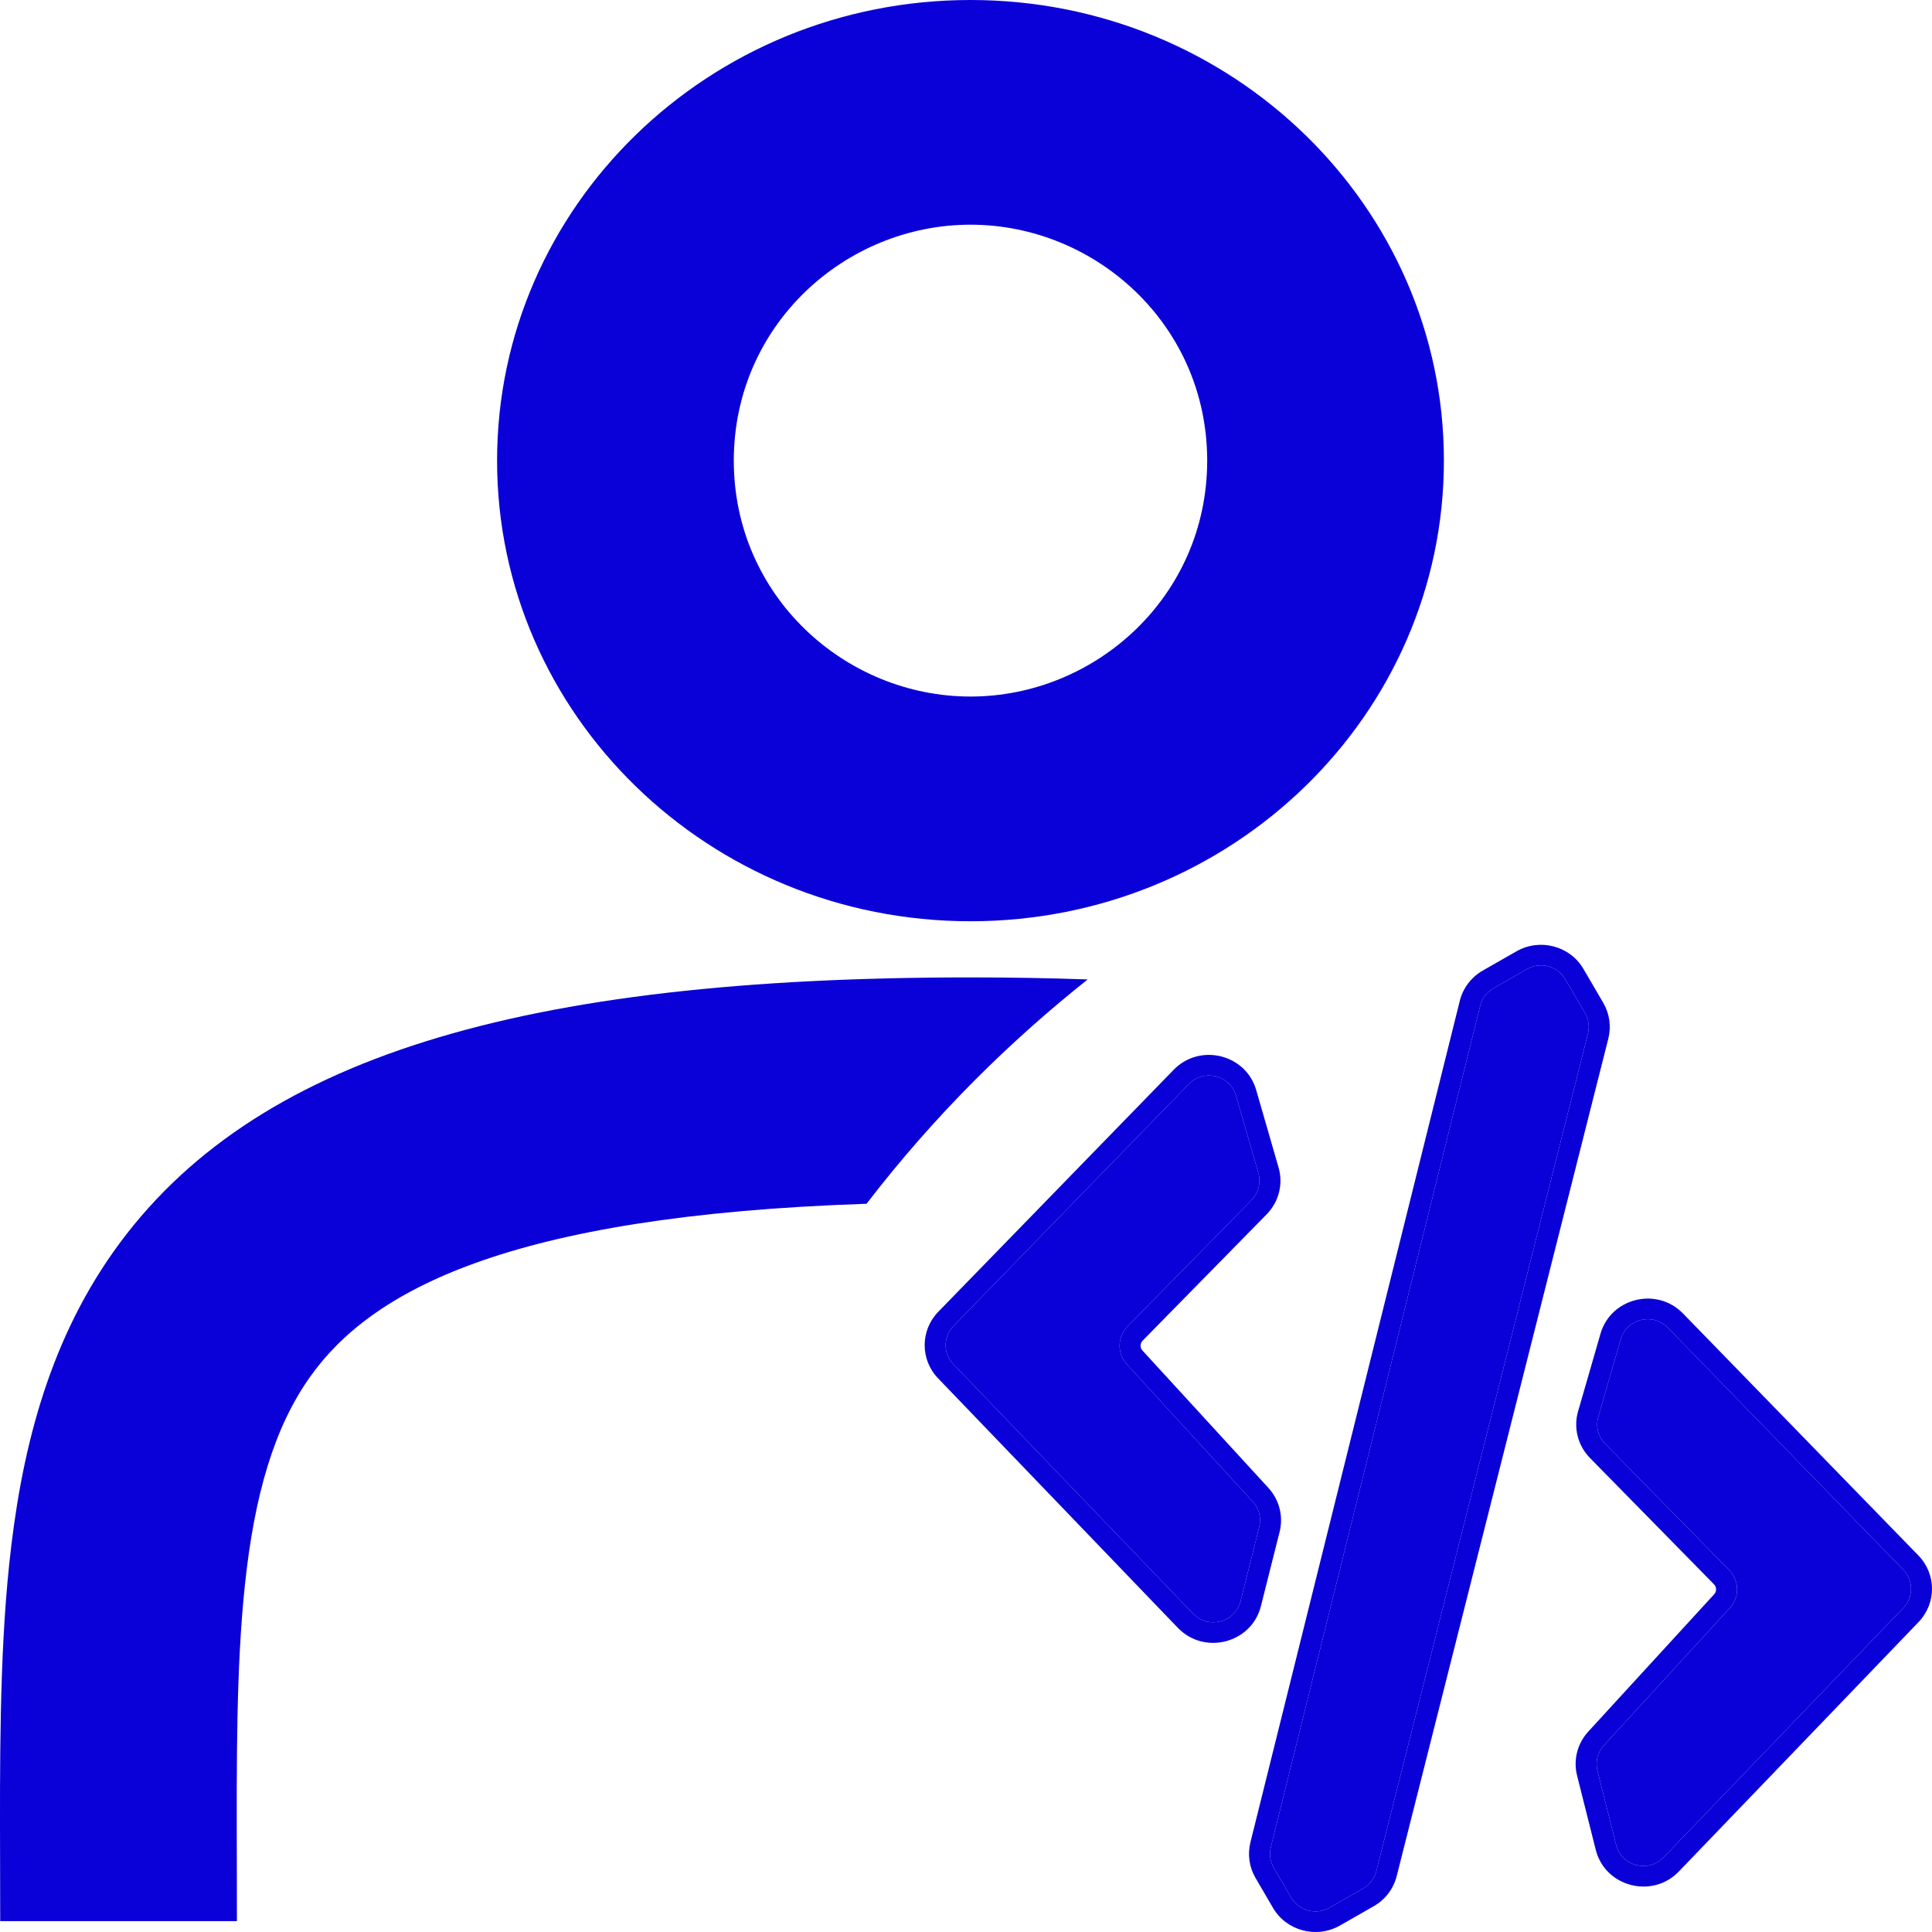
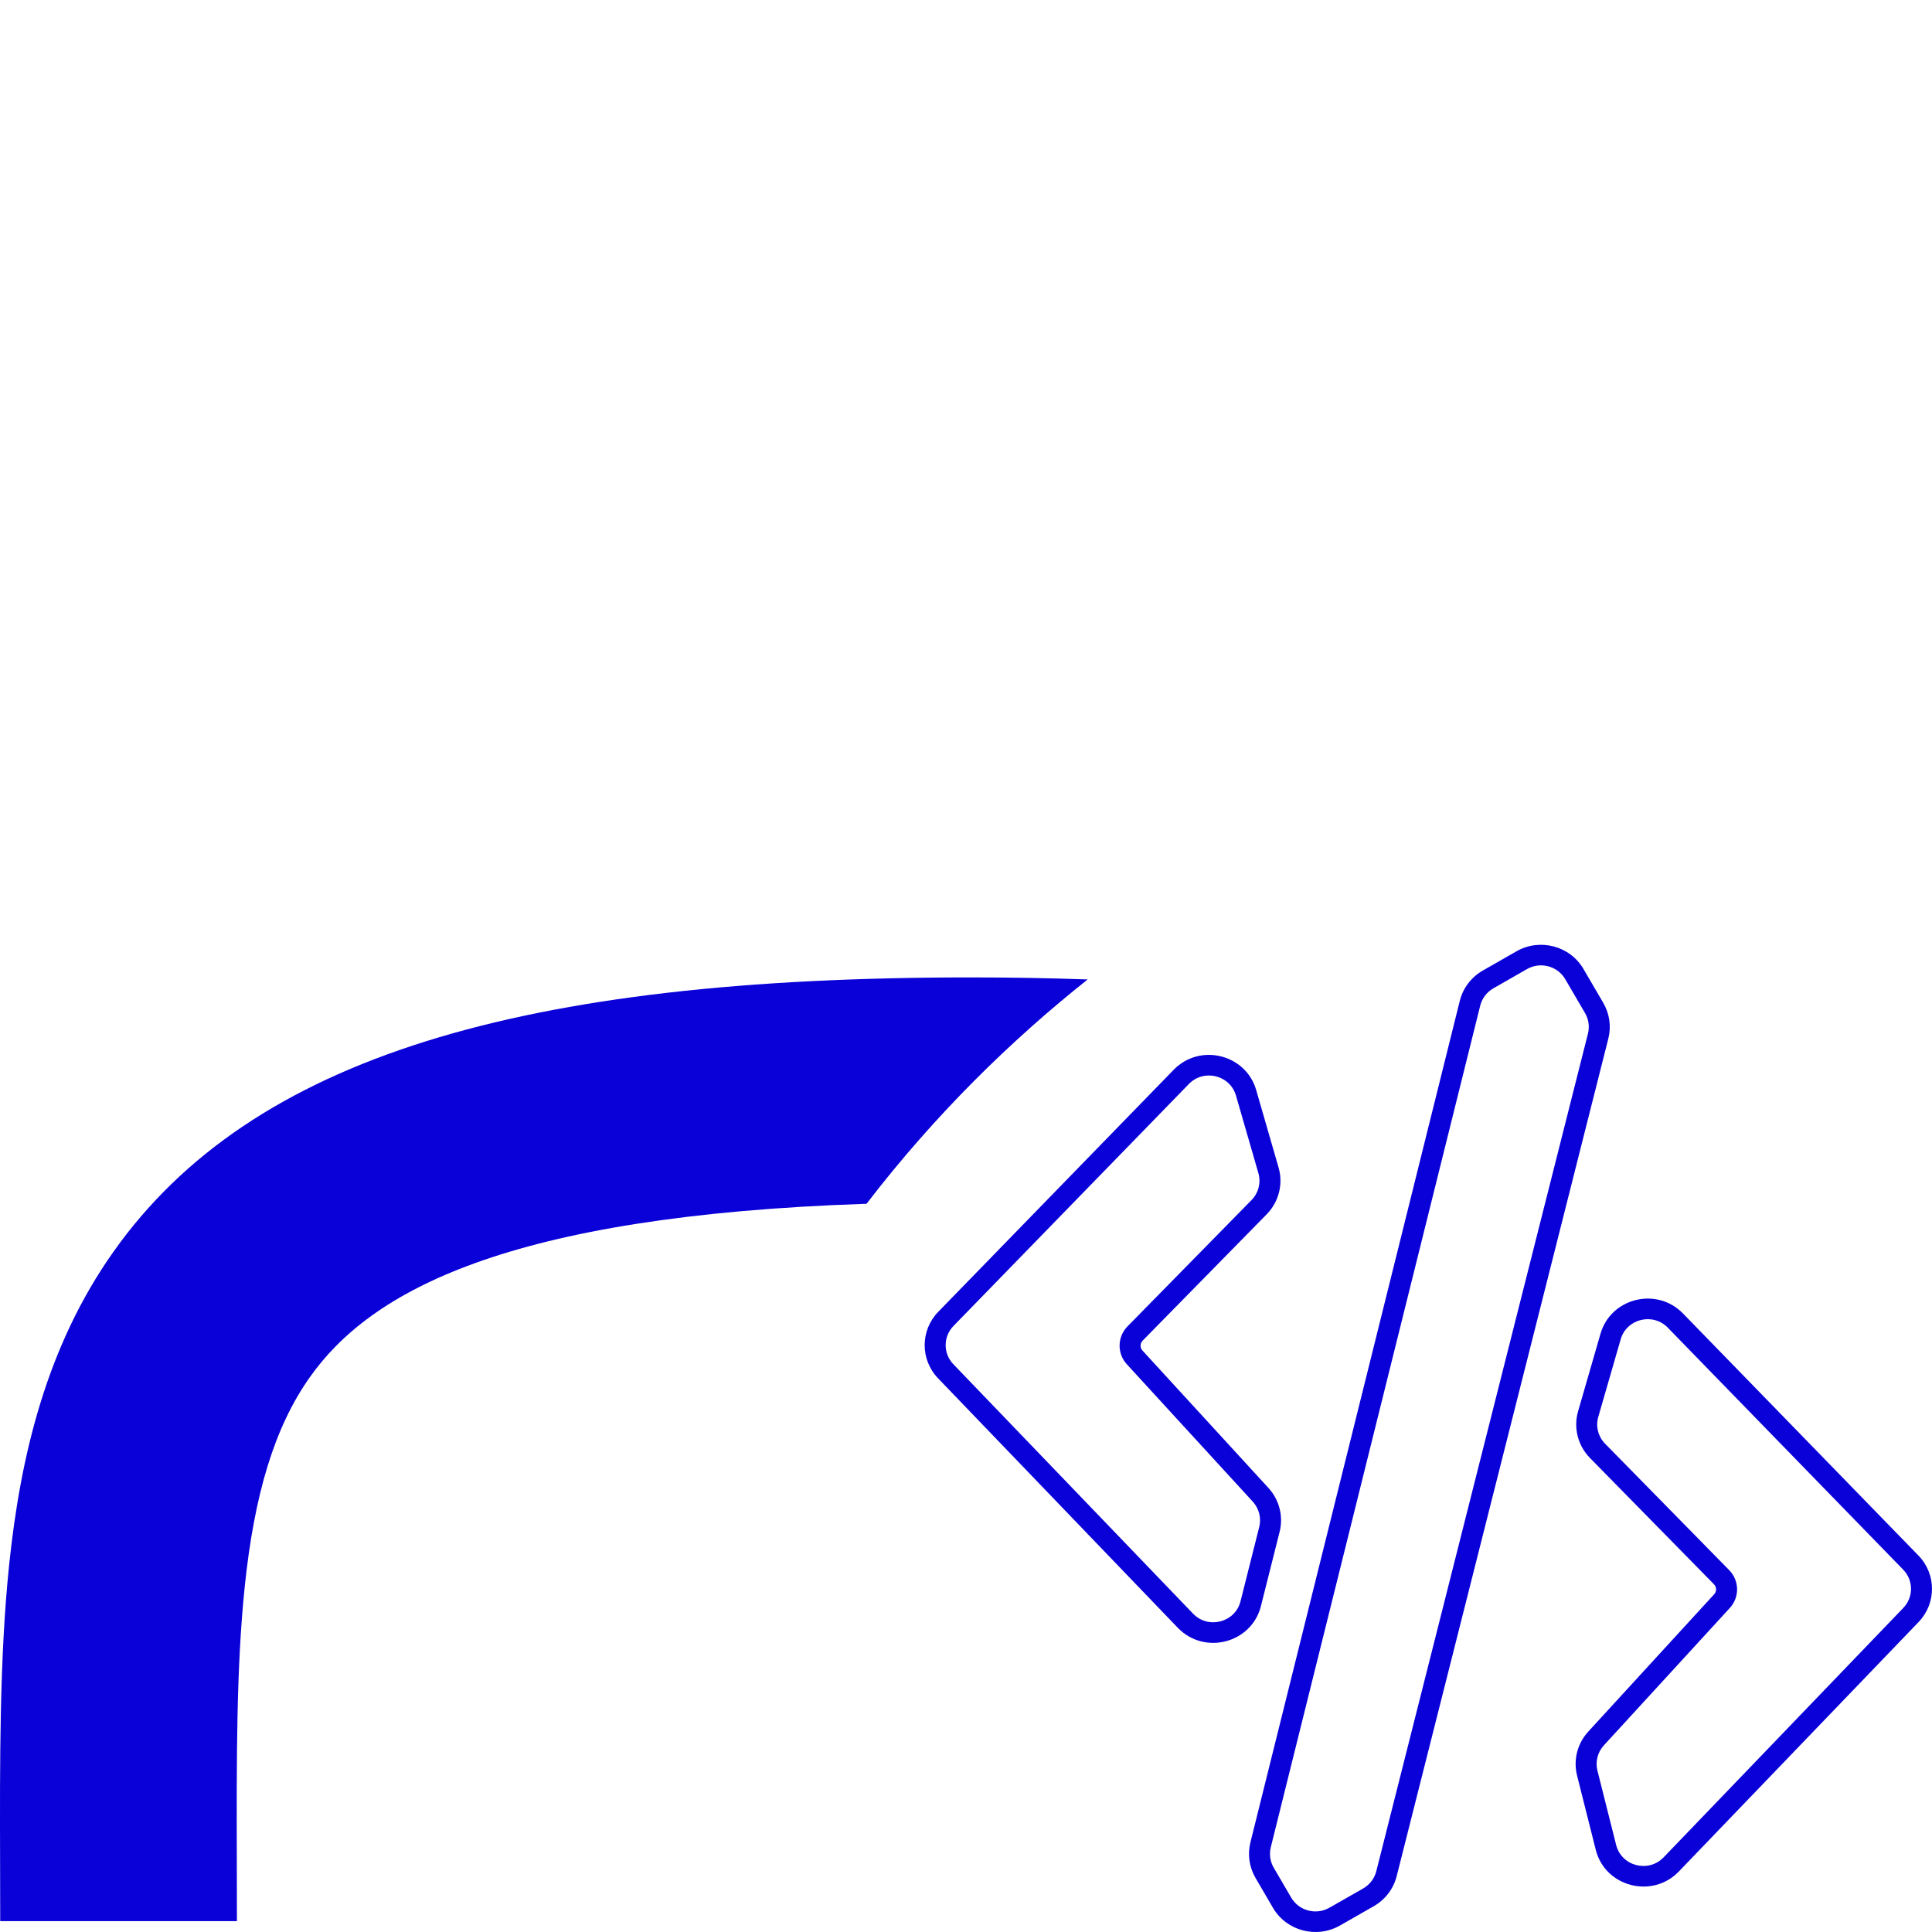
<svg xmlns="http://www.w3.org/2000/svg" width="100" height="100" viewBox="0 0 100 100" fill="none">
-   <path fill-rule="evenodd" clip-rule="evenodd" d="M50.233 47.684C63.766 47.684 74.736 37.009 74.736 23.842C74.736 10.674 63.766 0 50.233 0C36.7 0 25.729 10.674 25.729 23.842C25.729 37.009 36.7 47.684 50.233 47.684ZM50.233 36.053C56.716 36.053 62.484 30.858 62.484 23.842C62.484 16.825 56.716 11.63 50.233 11.63C43.75 11.63 37.981 16.825 37.981 23.842C37.981 30.858 43.75 36.053 50.233 36.053Z" fill="#0A00D8" />
  <path d="M12.258 96.435C12.26 97.409 12.263 98.41 12.263 99.438H0.011C0.011 98.485 0.008 97.532 0.005 96.582C-0.01 91.155 -0.026 85.815 0.471 81.019C1.061 75.319 2.422 69.665 5.874 64.788C13.027 54.683 27.039 50.591 50.223 50.591C52.323 50.591 54.347 50.626 56.298 50.696C52.326 53.852 48.407 57.678 44.852 62.307C26.181 62.929 19.169 66.859 16.043 71.275C14.214 73.859 13.165 77.314 12.664 82.156C12.233 86.318 12.244 90.972 12.258 96.435Z" fill="#0A00D8" />
-   <path fill-rule="evenodd" clip-rule="evenodd" d="M82.041 52.436C82.229 52.758 82.283 53.139 82.192 53.5L71.237 96.853C71.142 97.23 70.896 97.553 70.556 97.747L68.811 98.743C68.118 99.139 67.231 98.904 66.831 98.218L65.929 96.673C65.742 96.353 65.687 95.974 65.776 95.614L76.615 52.054C76.709 51.676 76.955 51.351 77.296 51.156L79.036 50.16C79.73 49.763 80.618 49.998 81.018 50.684L82.041 52.436Z" fill="#0A00D8" />
-   <path d="M86.326 68.721C85.551 67.924 84.194 68.258 83.887 69.321L82.727 73.336C82.584 73.829 82.719 74.36 83.081 74.728L89.501 81.268C90.034 81.81 90.049 82.669 89.535 83.229L83.016 90.339C82.691 90.693 82.567 91.184 82.683 91.648L83.651 95.494C83.928 96.592 85.321 96.956 86.109 96.135L98.515 83.226C99.049 82.67 99.046 81.798 98.509 81.245L86.326 68.721Z" fill="#0A00D8" />
-   <path d="M61.535 56.108C62.31 55.311 63.666 55.645 63.974 56.707L65.134 60.722C65.276 61.215 65.142 61.746 64.78 62.114L58.359 68.654C57.827 69.197 57.812 70.055 58.326 70.615L64.845 77.726C65.169 78.08 65.294 78.571 65.178 79.035L64.209 82.881C63.933 83.979 62.54 84.342 61.752 83.522L49.346 70.612C48.812 70.057 48.814 69.184 49.352 68.632L61.535 56.108Z" fill="#0A00D8" />
  <path fill-rule="evenodd" clip-rule="evenodd" d="M83.247 53.756L72.292 97.109C72.126 97.764 71.698 98.327 71.102 98.667L69.358 99.663C68.139 100.358 66.585 99.942 65.888 98.747L64.986 97.202C64.66 96.645 64.566 95.986 64.721 95.362L75.559 51.802C75.723 51.145 76.151 50.579 76.748 50.237L78.489 49.241C79.707 48.544 81.263 48.96 81.961 50.155L82.984 51.907C83.311 52.467 83.405 53.13 83.247 53.756ZM81.682 73.046L82.842 69.031C83.376 67.184 85.751 66.587 87.112 67.986L99.295 80.511C100.231 81.472 100.235 82.988 99.306 83.956L86.9 96.865C85.515 98.306 83.077 97.656 82.597 95.749L81.629 91.903C81.426 91.098 81.642 90.245 82.208 89.628L88.727 82.517C88.861 82.372 88.856 82.146 88.719 82.006L82.298 75.466C81.668 74.824 81.434 73.901 81.682 73.046ZM65.019 56.417L66.179 60.432C66.426 61.288 66.193 62.211 65.563 62.852L59.142 69.392C59.005 69.533 59 69.759 59.134 69.904L65.653 77.014C66.219 77.632 66.435 78.485 66.232 79.29L65.264 83.136C64.784 85.043 62.346 85.693 60.961 84.252L48.555 71.342C47.625 70.375 47.63 68.859 48.566 67.897L60.748 55.373C62.11 53.973 64.485 54.57 65.019 56.417ZM82.041 52.436C82.229 52.758 82.283 53.139 82.192 53.5L71.237 96.853C71.142 97.23 70.896 97.553 70.556 97.747L68.811 98.743C68.118 99.139 67.231 98.904 66.831 98.218L65.929 96.673C65.742 96.353 65.687 95.974 65.776 95.614L76.615 52.054C76.709 51.676 76.955 51.351 77.296 51.156L79.036 50.16C79.73 49.763 80.618 49.998 81.018 50.684L82.041 52.436ZM86.326 68.721C85.551 67.924 84.194 68.258 83.887 69.321L82.727 73.336C82.584 73.829 82.719 74.36 83.081 74.728L89.501 81.268C90.034 81.81 90.049 82.669 89.535 83.229L83.016 90.339C82.691 90.693 82.567 91.184 82.683 91.648L83.651 95.494C83.928 96.592 85.321 96.956 86.109 96.135L98.515 83.226C99.049 82.67 99.046 81.798 98.509 81.245L86.326 68.721ZM63.974 56.707C63.666 55.645 62.31 55.311 61.535 56.108L49.352 68.632C48.814 69.184 48.812 70.057 49.346 70.612L61.752 83.522C62.54 84.342 63.933 83.979 64.209 82.881L65.178 79.035C65.294 78.571 65.169 78.08 64.845 77.726L58.326 70.615C57.812 70.055 57.827 69.197 58.359 68.654L64.78 62.114C65.142 61.746 65.276 61.215 65.134 60.722L63.974 56.707Z" fill="#0A00D8" />
</svg>